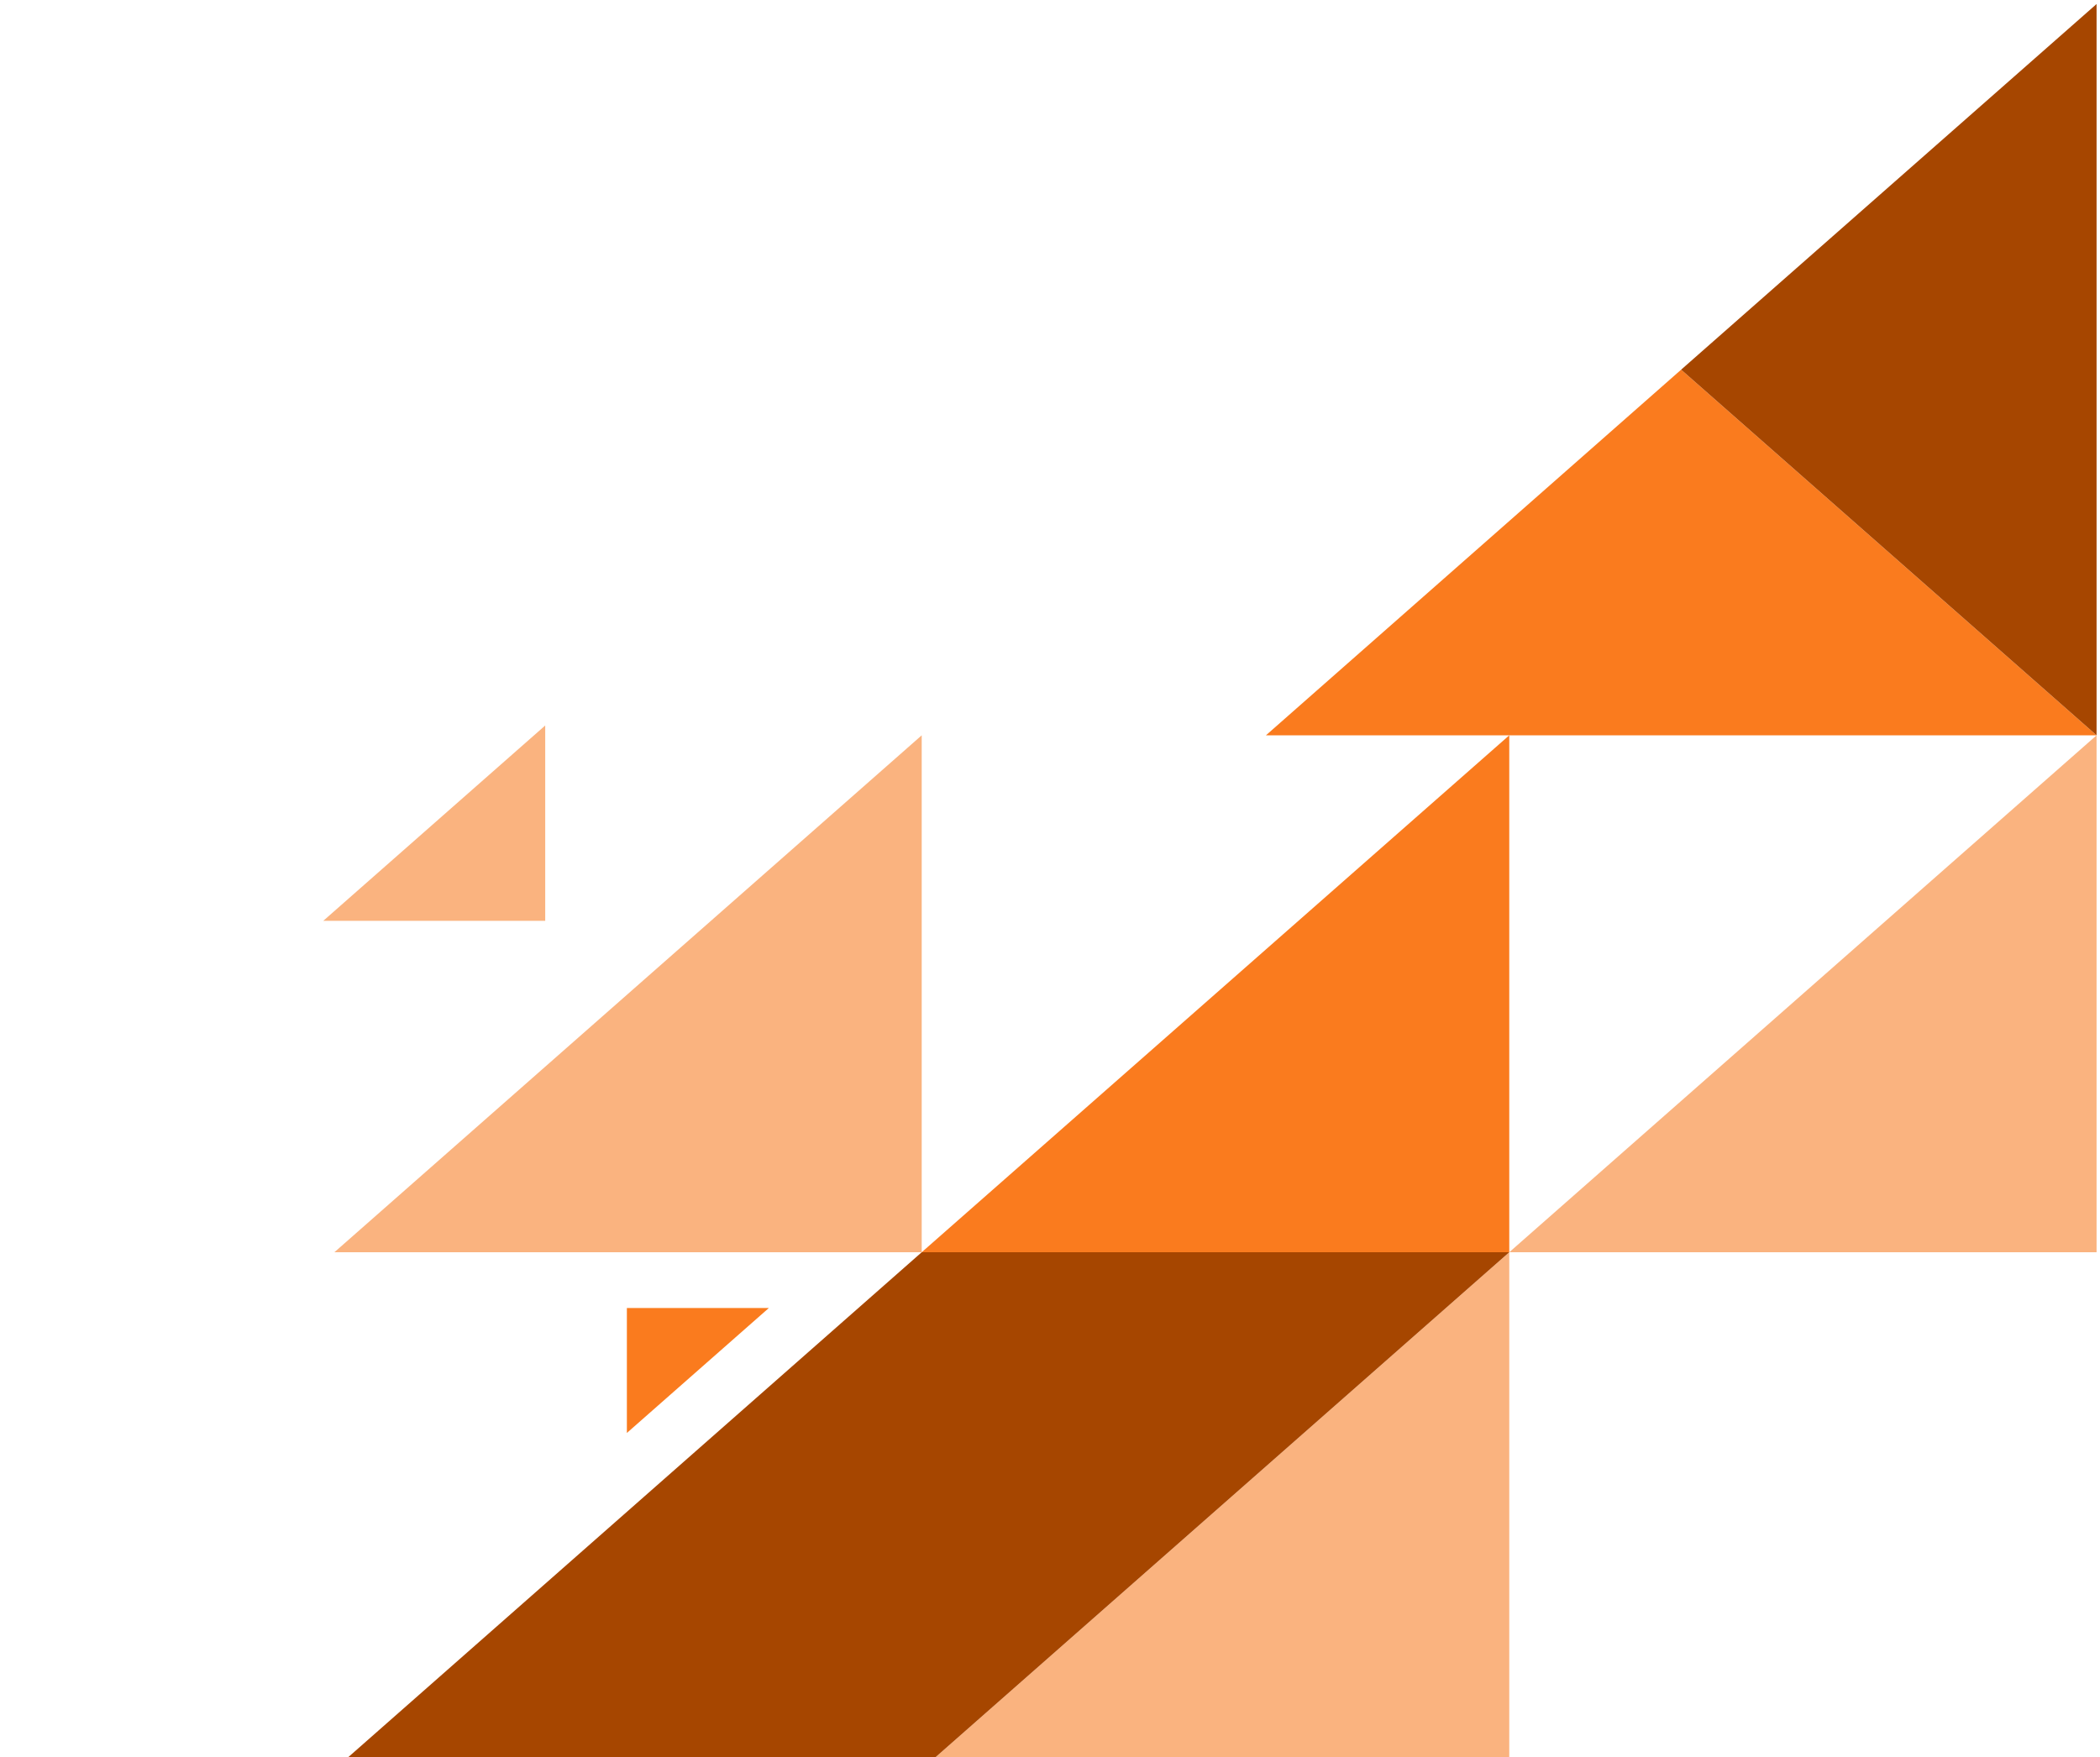
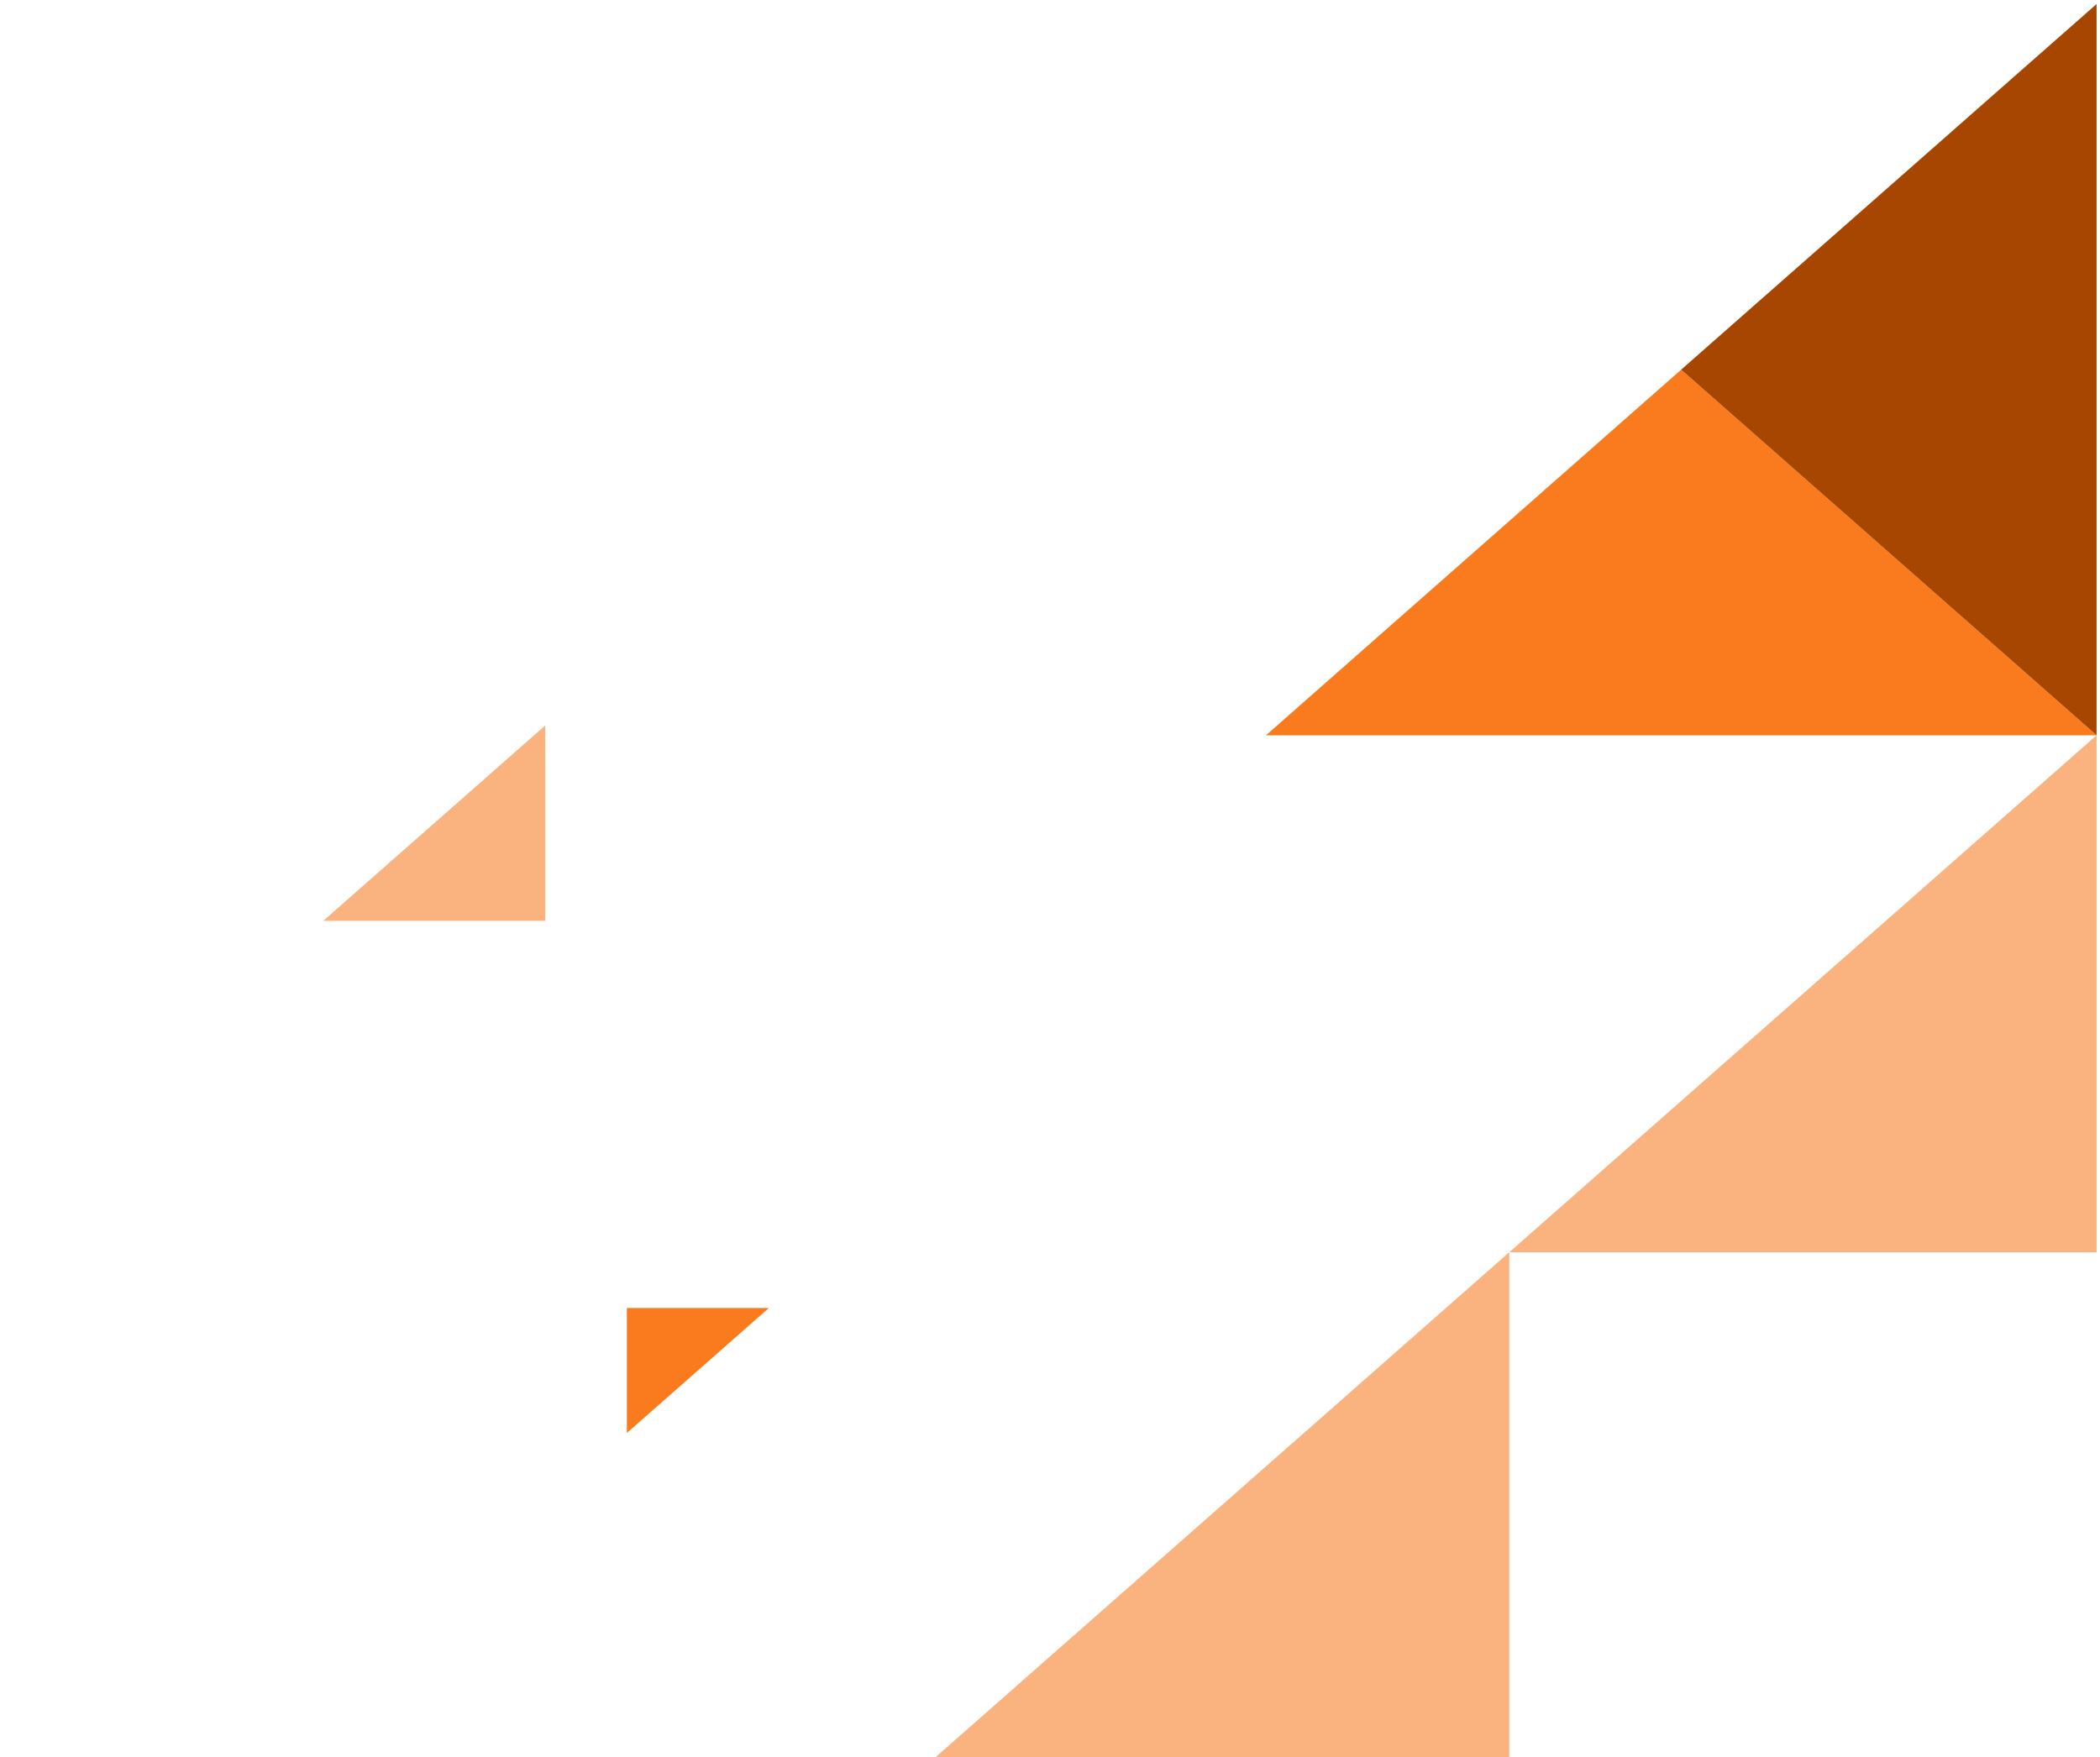
<svg xmlns="http://www.w3.org/2000/svg" width="276" height="231" viewBox="0 0 276 231" fill="none">
  <path d="M275.55 96.656L198.361 164.605L275.55 164.605L275.55 96.656Z" fill="#fab37f" />
  <path d="M198.361 164.605L121.14 232.58L198.361 232.58L198.361 164.605Z" fill="#fab37f" />
-   <path d="M121.14 96.656L43.951 164.605L121.14 164.605L121.14 96.656Z" fill="#fab37f" />
  <path d="M71.657 95.365L42.484 121.045L71.657 121.045L71.657 95.365Z" fill="#fab37f" />
-   <path d="M198.361 96.656L121.14 164.605L198.361 164.605L198.361 96.656Z" fill="#fa7b1e" />
  <path d="M166.38 96.656L275.55 96.656L220.95 48.592L166.38 96.656Z" fill="#fa7b1e" />
  <path d="M275.55 96.656L275.55 0.528L220.95 48.592L275.55 96.656Z" fill="#a64600" />
-   <path d="M43.951 232.58L121.14 232.58L198.361 164.605L121.14 164.605L43.951 232.58Z" fill="#a64600" />
  <path d="M82.389 188.362L101.047 171.938L82.389 171.938L82.389 188.362Z" fill="#fa7b1e" />
</svg>